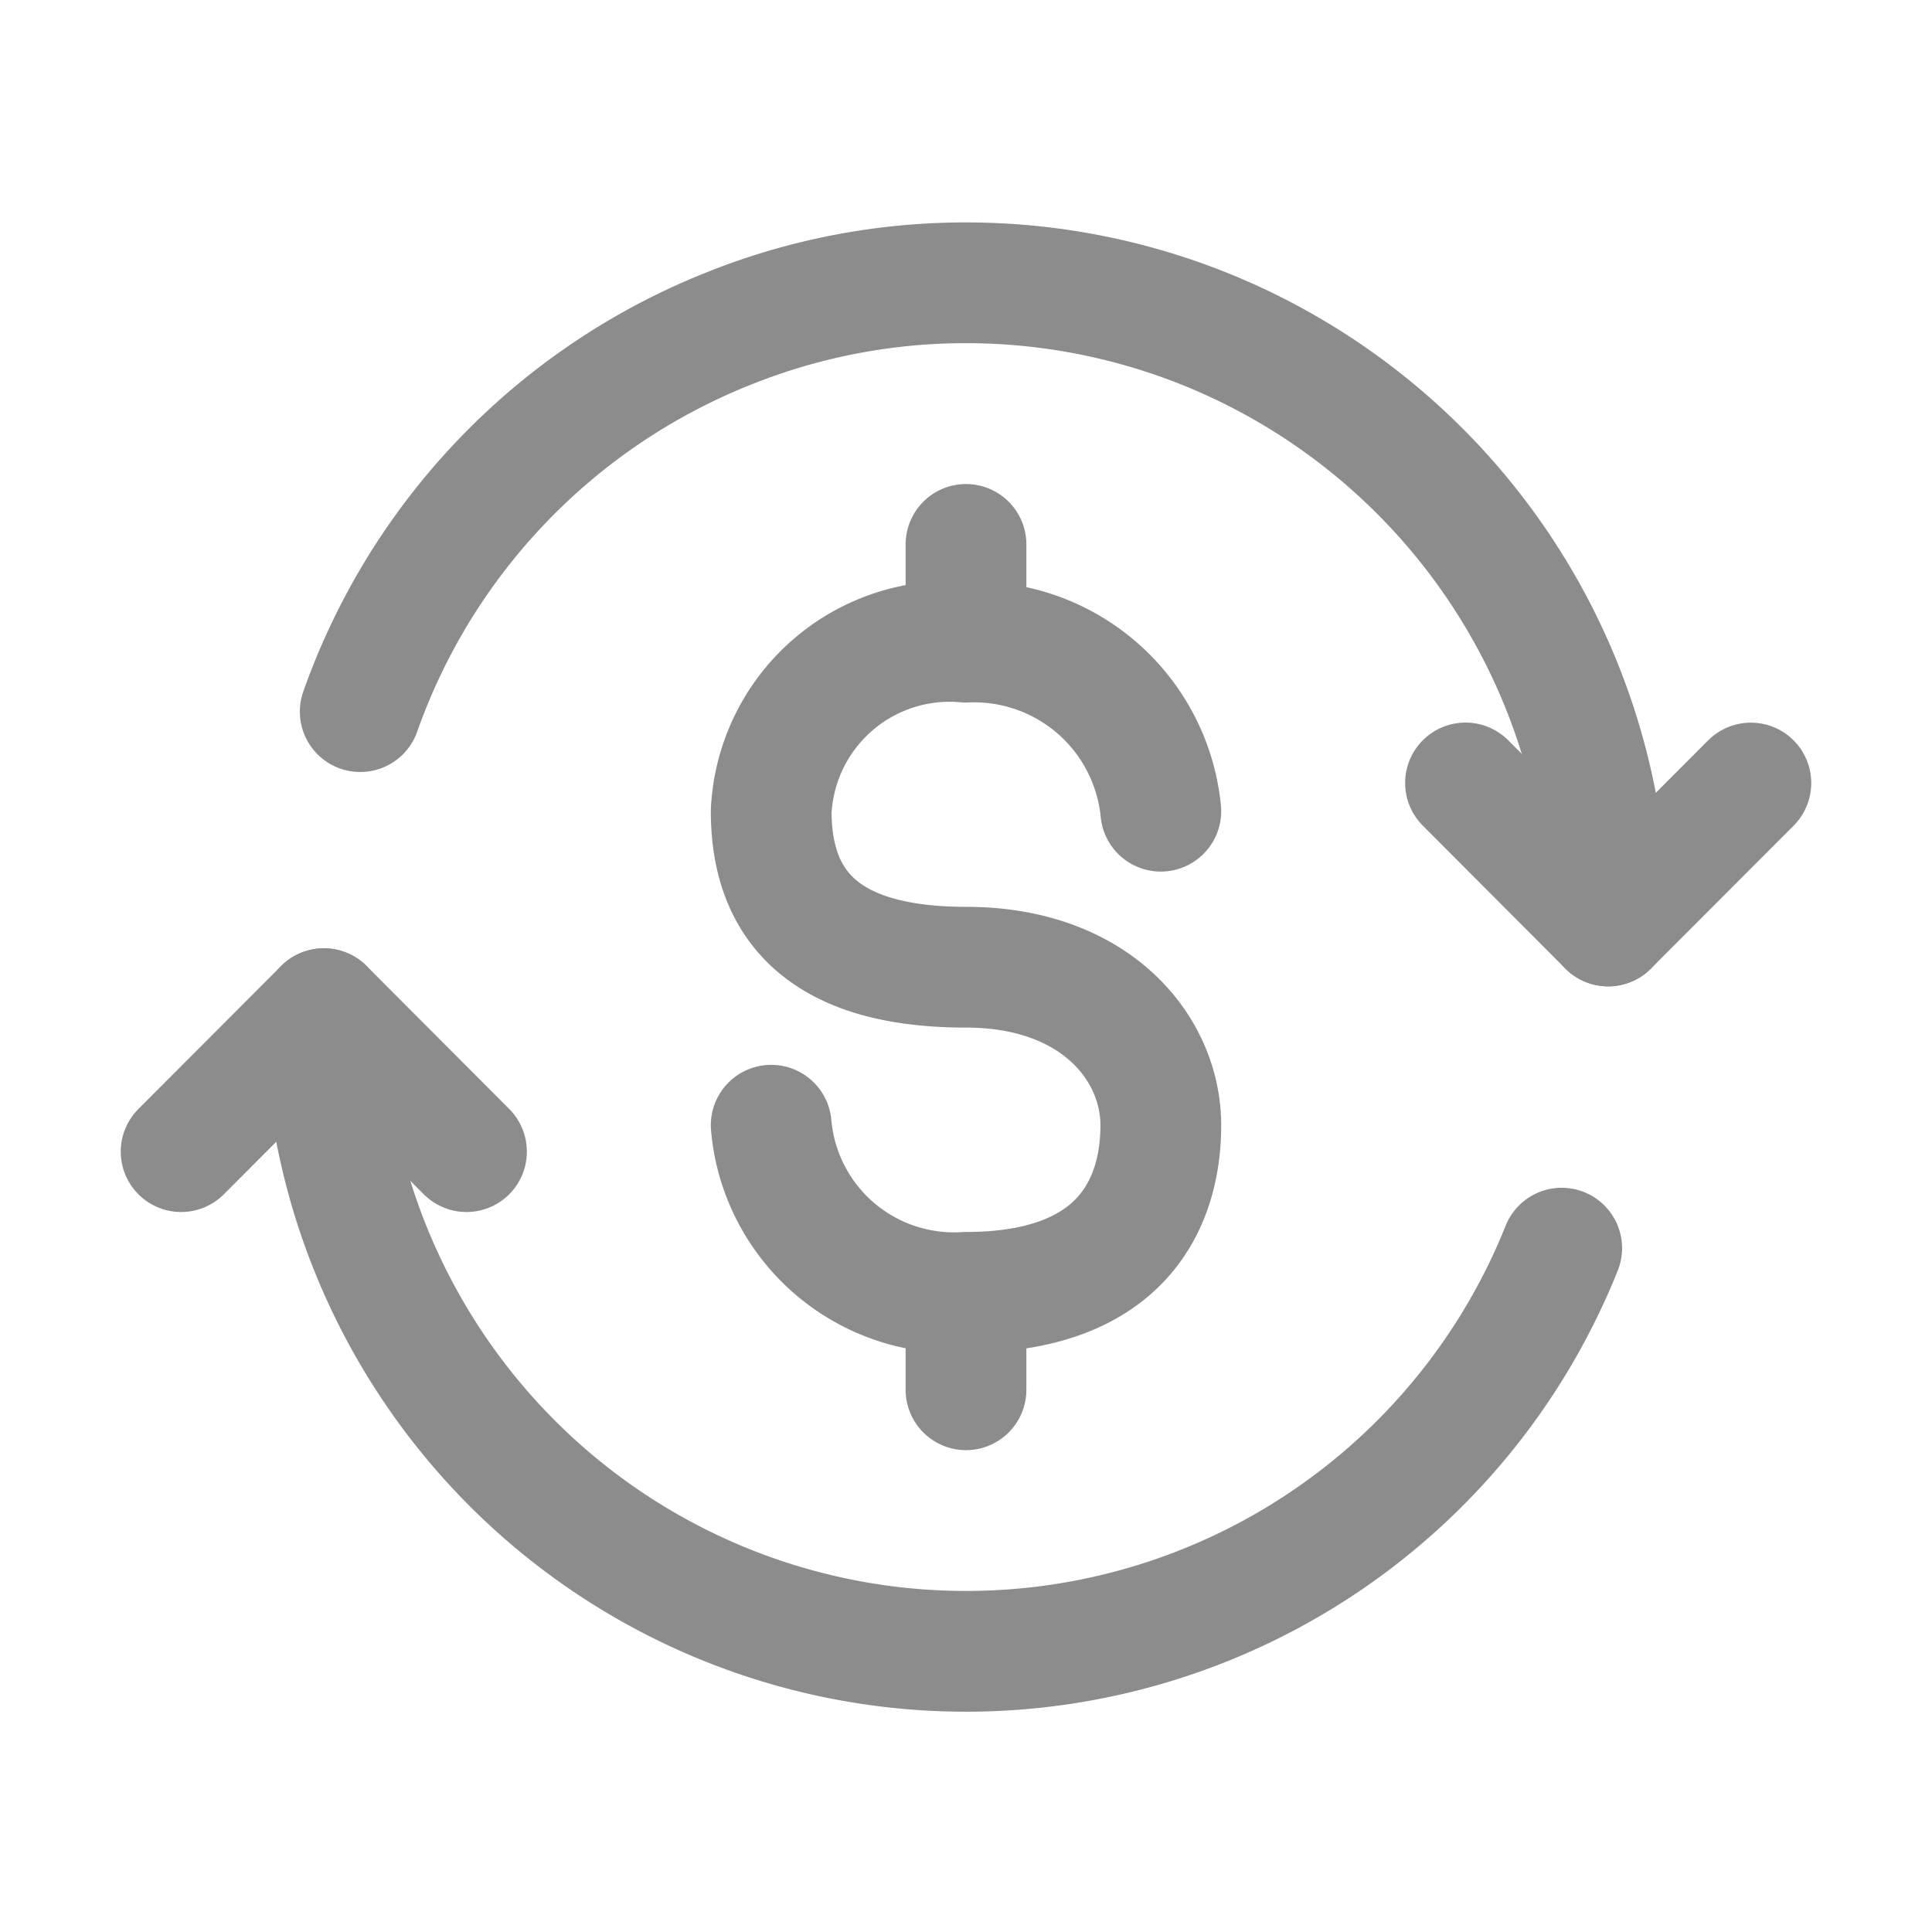
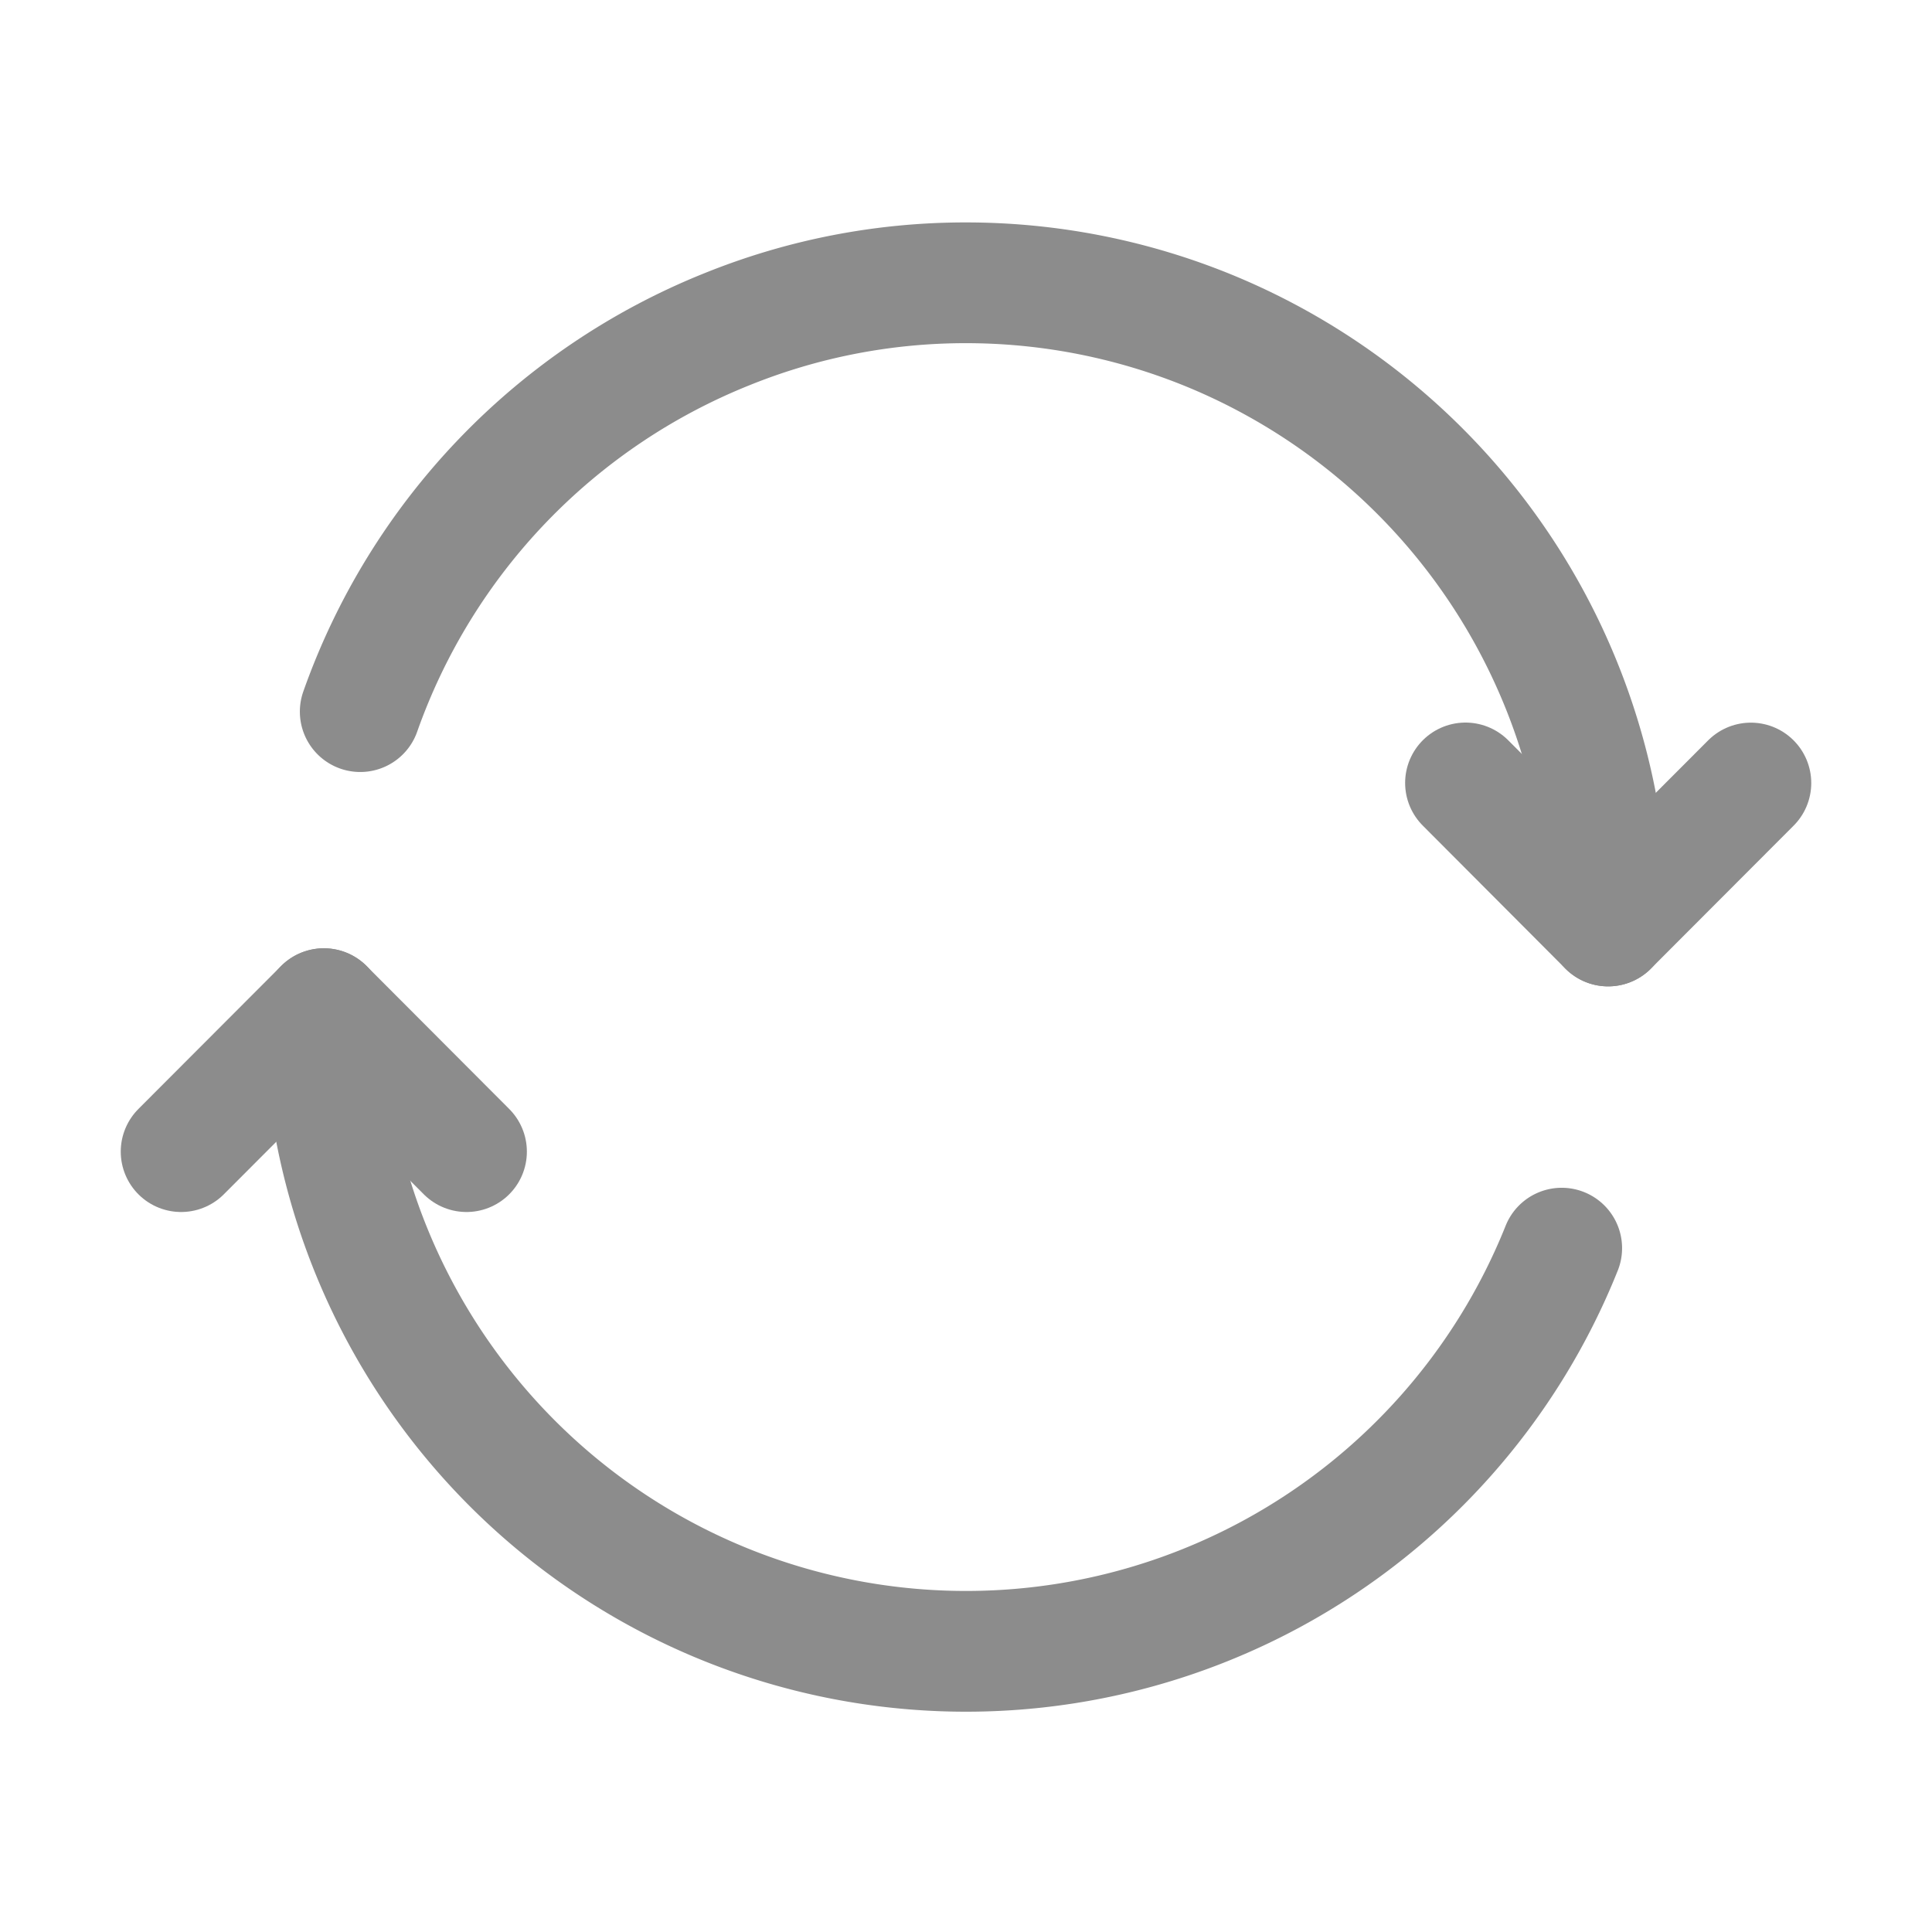
<svg xmlns="http://www.w3.org/2000/svg" width="24" height="24" fill="none">
  <path stroke="#8C8C8C" stroke-linecap="round" stroke-linejoin="round" stroke-width="1.5" d="M5.795 14.306 4.023 12.53 2.25 14.306m15.955-4.58 1.772 1.777 1.773-1.776" />
  <path stroke="#8C8C8C" stroke-linecap="round" stroke-linejoin="round" stroke-width="1.5" d="M19.977 11.503a7.996 7.996 0 0 0-4.924-7.382A7.97 7.97 0 0 0 12 3.513a7.9 7.9 0 0 0-2.97.577 7.98 7.98 0 0 0-4.555 4.75m-.452 3.69a8 8 0 0 0 1.827 5.082 7.97 7.97 0 0 0 13.55-2.107" />
-   <path stroke="#8C8C8C" stroke-linecap="round" stroke-linejoin="round" stroke-width="1.5" d="M9.58 13.978A2.28 2.28 0 0 0 12 16.054c1.952 0 2.42-1.123 2.42-2.076 0-.953-.807-1.963-2.42-1.963s-2.42-.638-2.42-1.938a2.22 2.22 0 0 1 2.42-2.1 2.33 2.33 0 0 1 2.42 2.1M12 17.264v-1.051m0-9.45v1.21" />
</svg>